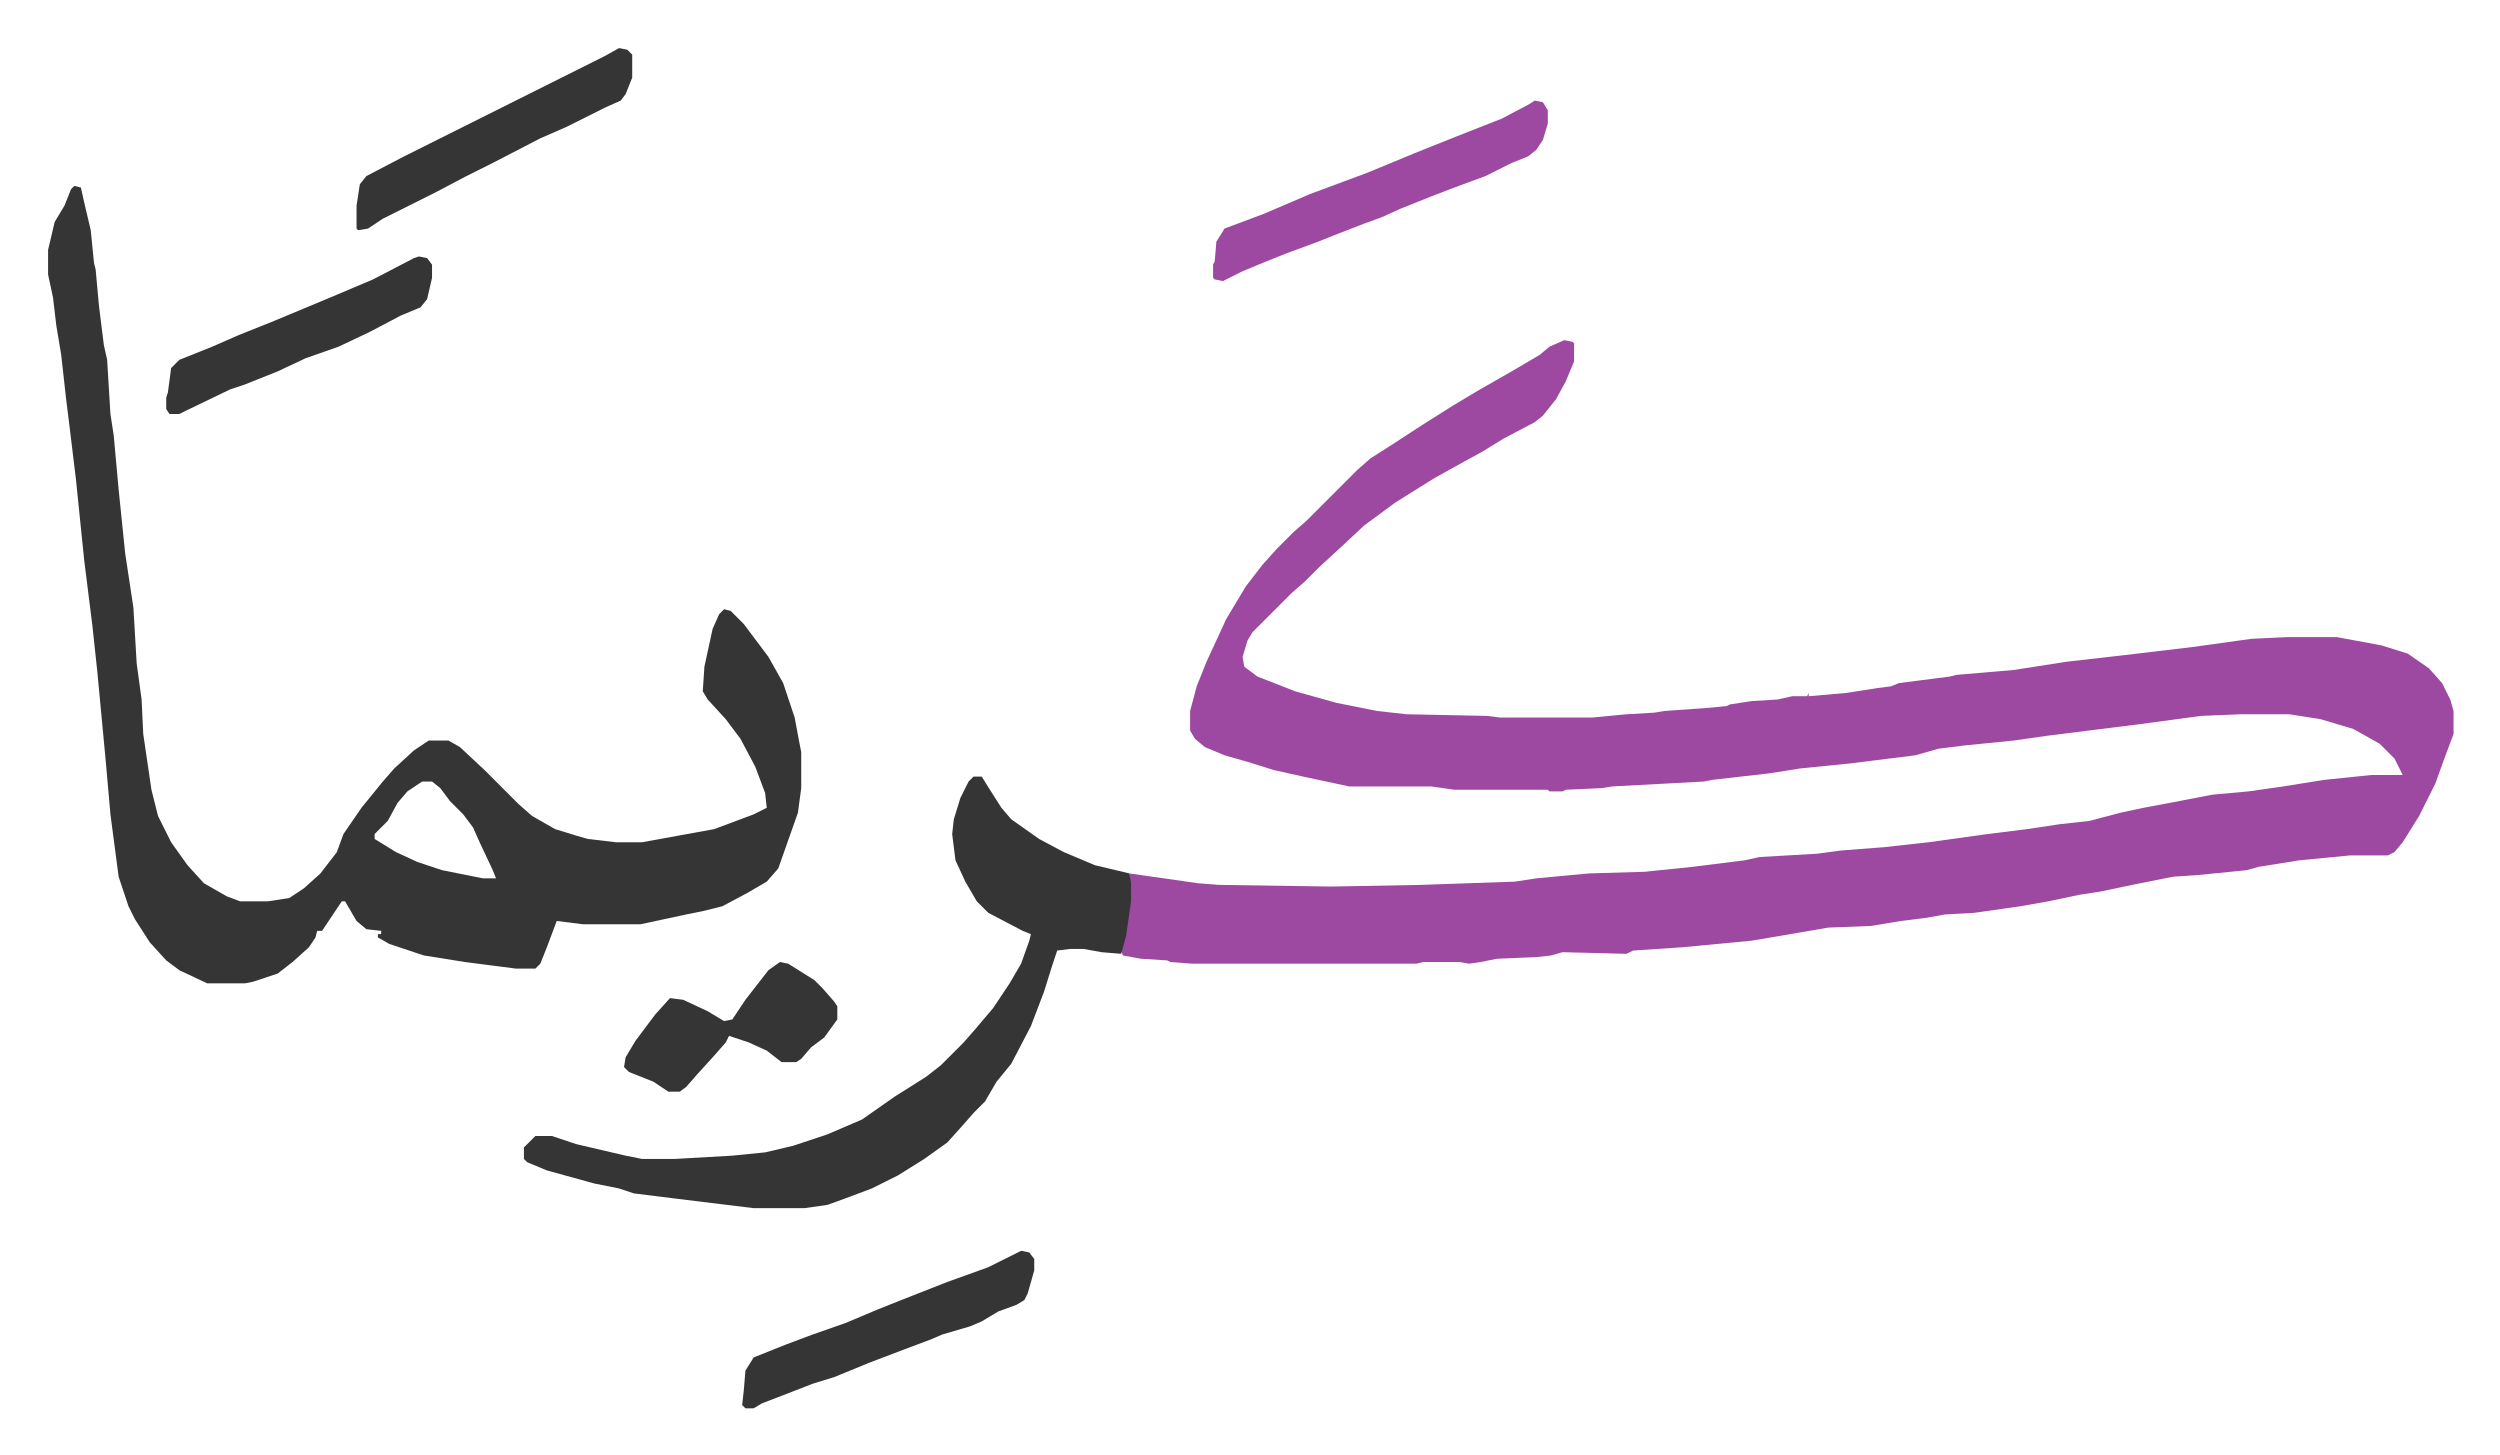
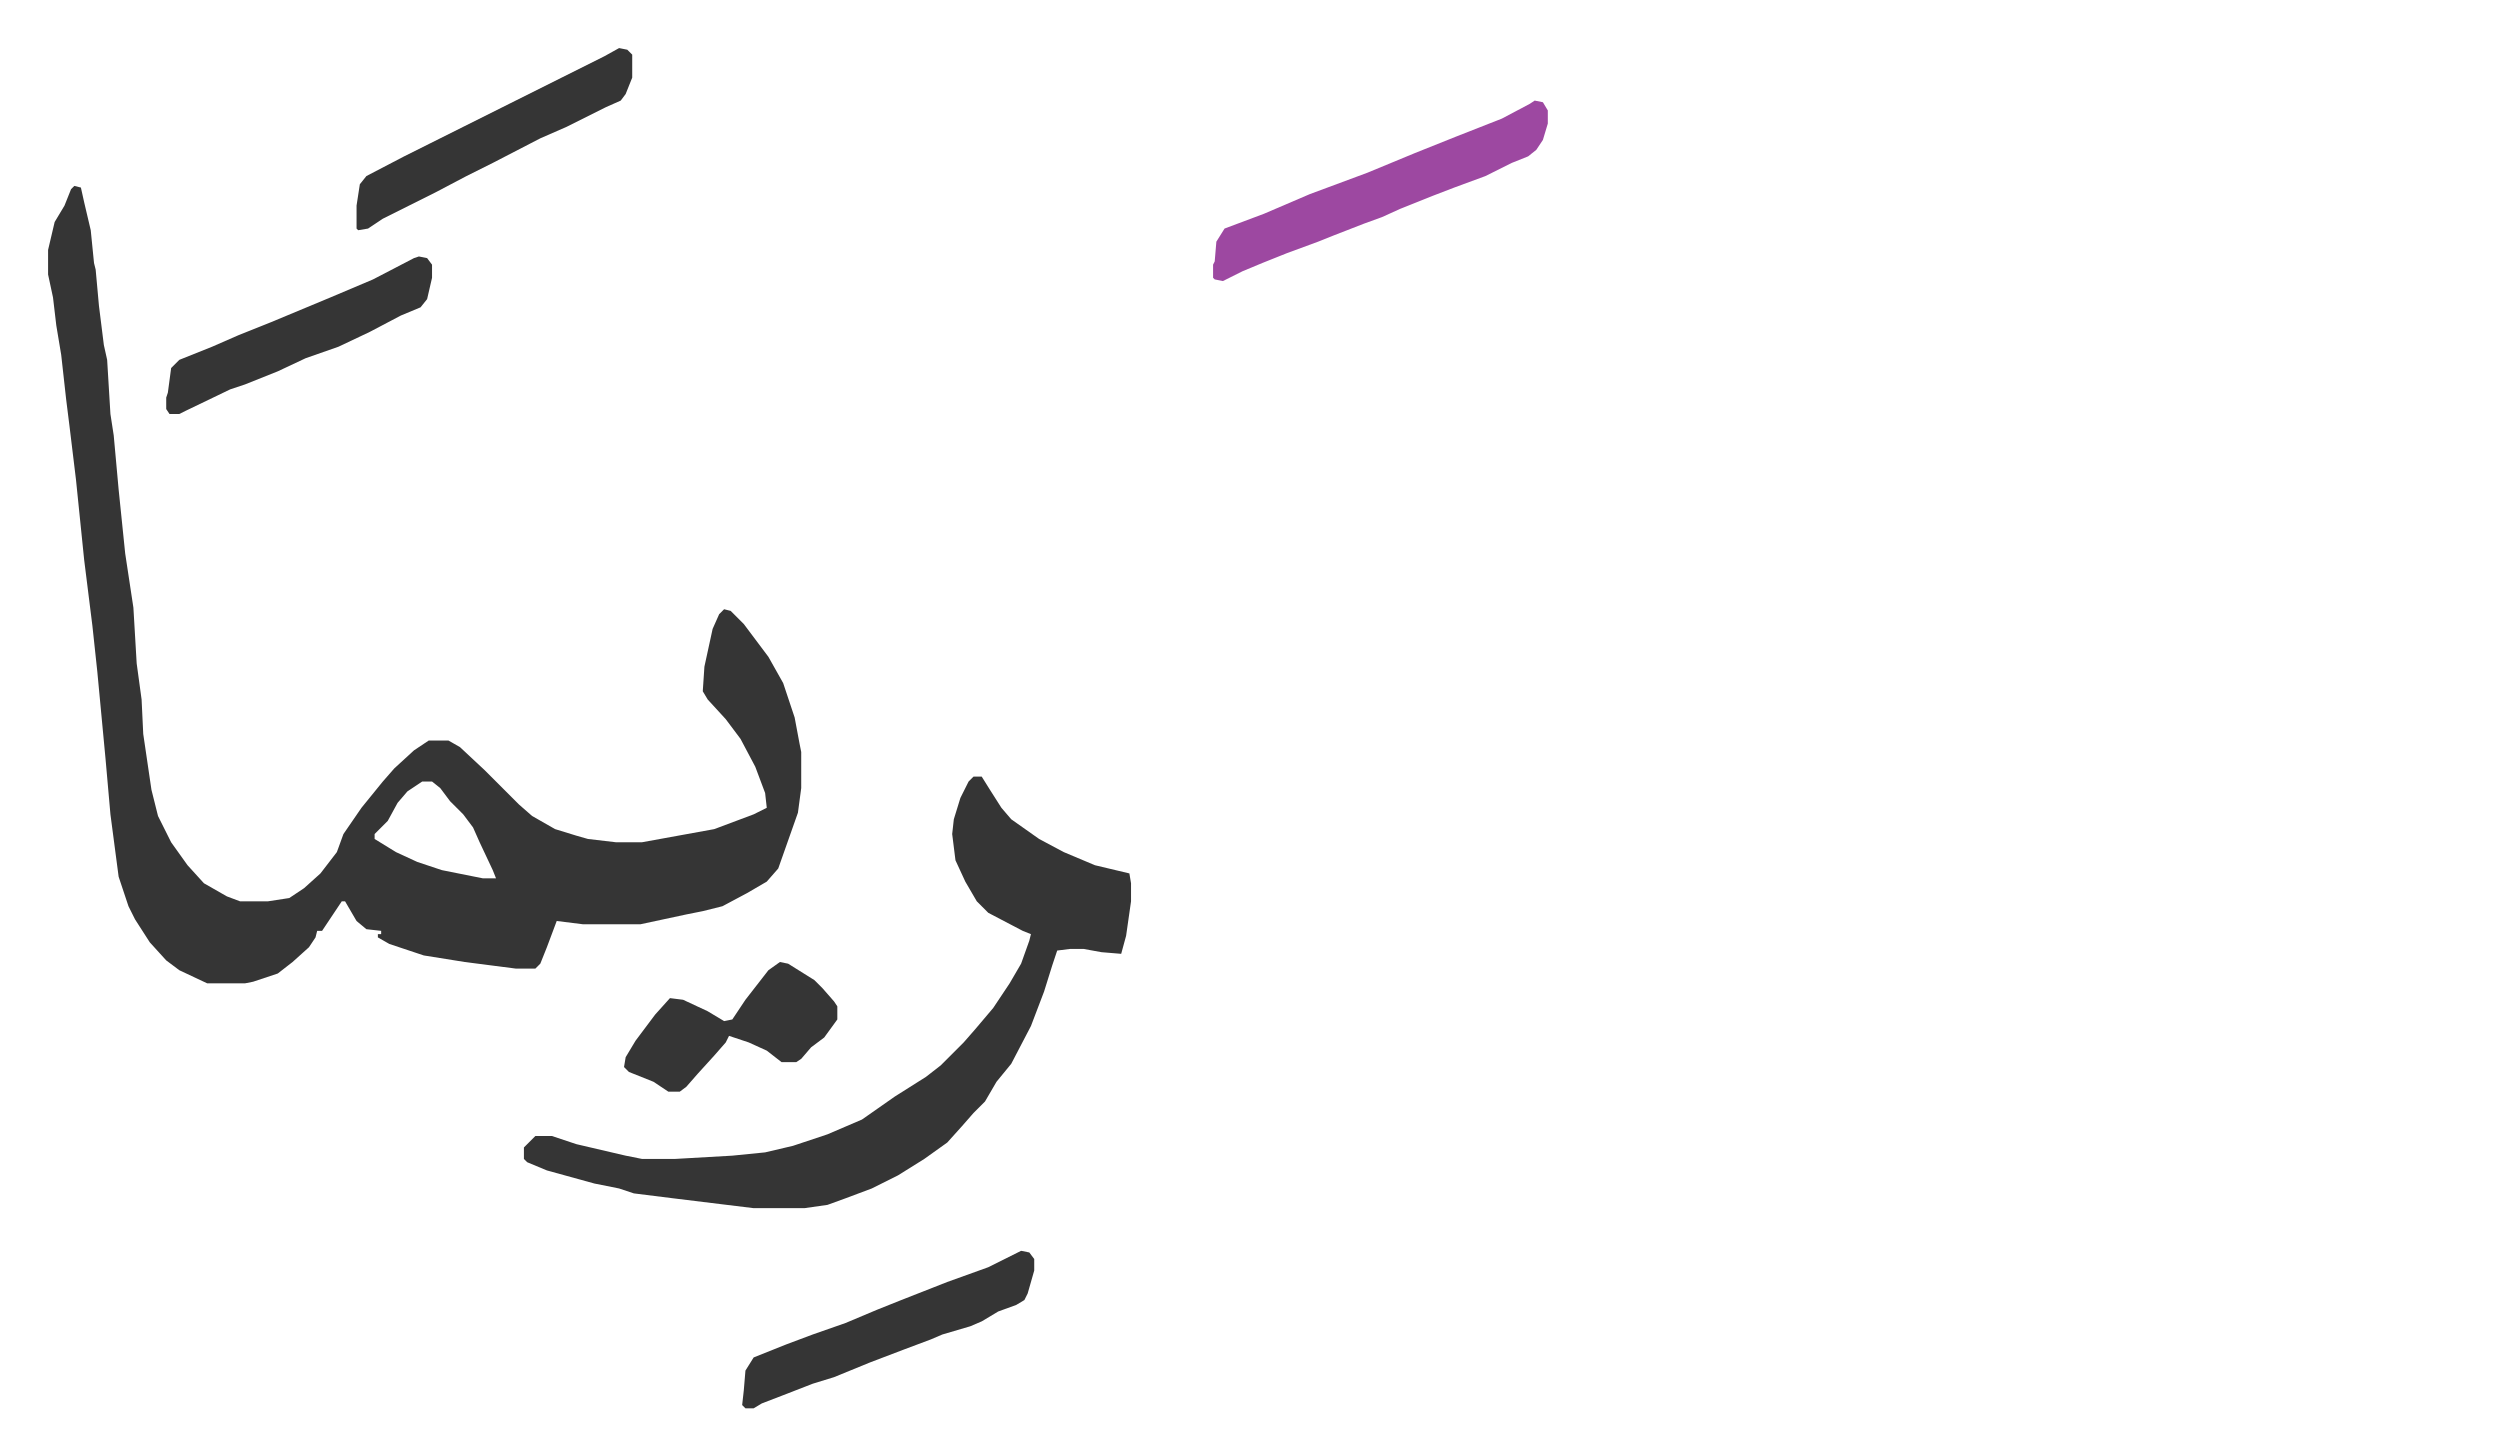
<svg xmlns="http://www.w3.org/2000/svg" role="img" viewBox="-29.30 374.70 1523.60 886.60">
-   <path fill="#9d48a1" id="rule_ikhfa" d="M924 582l5 1 1 1v11l-5 12-6 11-8 10-5 4-19 10-13 8-11 6-18 10-24 15-19 14-15 14-12 11-9 9-8 7-24 24-3 5-3 10 1 6 8 6 23 9 25 7 25 5 18 2 49 1 8 1h56l21-2 17-1 6-1 28-2 10-1 2-1 13-2 16-1 9-2h9l1-2v2l23-2 19-3 8-1 5-2 31-4 4-1 35-3 32-5 35-4 42-5 36-5 21-1h31l27 5 16 5 13 9 8 9 5 10 2 7v14l-6 16-5 14-10 20-10 16-5 6-4 2h-23l-31 3-25 4-7 2-30 3-15 1-25 5-19 4-13 2-19 4-17 3-21 3-7 1-18 1-11 2-16 2-18 3-26 1-35 6-12 2-42 4-30 2-4 2-39-1-7 2-9 1-24 1-10 2-7 1-6-1h-22l-4 1H697l-13-1-2-1-16-1-11-2-1-3 4-20 1-10v-17l42 6 13 1 68 1 54-1 58-2 13-2 32-3 34-1 29-3 32-4 9-2 35-2 15-2 26-2 27-3 36-5 24-3 20-3 18-2 19-5 14-3 16-3 26-5 22-2 21-3 25-4 29-3h19l-5-10-9-9-16-9-20-6-19-3h-30l-24 1-37 5-56 7-21 3-30 3-16 2-14 4-40 5-30 3-19 3-35 4-5 1-56 3-6 1-22 1-2 1h-8l-1-1h-57l-14-2h-50l-28-6-18-4-16-5-14-4-12-5-6-5-3-5v-12l4-15 6-15 12-26 12-20 10-13 9-10 10-10 8-7 31-31 8-7 11-7 20-13 19-12 15-9 21-12 17-10 6-5z" />
  <path fill="#353535" id="rule_normal" d="M16 488l4 1 2 9 4 17 2 20 1 4 2 22 3 24 2 9 2 33 2 13 3 33 4 39 5 33 2 34 3 22 1 21 5 34 4 16 8 16 10 14 10 11 14 8 8 3h17l13-2 9-6 10-9 10-13 4-11 11-16 13-16 7-8 12-11 9-6h12l7 4 15 14 21 21 8 7 14 8 13 4 7 2 17 2h16l44-8 24-9 8-4-1-9-6-16-9-17-9-12-11-12-3-5 1-15 5-23 4-9 3-3 4 1 8 8 15 20 9 16 7 21 3 16 1 5v22l-2 15-12 34-7 8-12 7-15 8-12 3-10 2-28 6h-35l-16-2-6 16-4 10-3 3h-12l-31-4-25-4-21-7-7-4v-2h2v-2l-9-1-6-5-7-12h-2l-10 15-2 3h-3l-1 4-4 6-10 9-9 7-15 5-5 1H97l-17-8-8-6-10-11-9-14-4-8-6-18-5-38-3-34-5-53-3-28-5-40-5-49-4-33-2-16-3-27-3-18-2-17-3-14v-15l4-17 6-10 4-10zm212 363l-9 6-6 7-6 11-5 5-3 3v3l13 8 13 6 15 5 25 5h8l-2-5-8-17-4-9-6-8-8-8-6-8-5-4zm336-3h5l5 8 7 11 6 7 17 12 15 8 19 8 21 5 1 6v11l-3 21-3 11-12-1-11-2h-8l-8 1-3 9-5 16-8 21-12 23-9 11-7 12-7 7-7 8-9 10-14 10-16 10-16 8-16 6-11 4-14 2h-31l-49-6-24-3-9-3-15-3-29-8-12-5-2-2v-7l5-5 2-2h10l15 5 30 7 10 2h20l35-2 20-2 17-4 21-7 21-9 20-14 19-12 9-7 14-14 7-8 11-13 10-15 7-12 5-14 1-4-5-2-21-11-7-7-7-12-6-13-2-16 1-9 4-13 5-10z" />
  <path fill="#9d48a1" id="rule_ikhfa" d="M906 436l5 1 3 5v8l-3 10-4 6-5 4-10 4-16 8-19 7-13 5-20 8-11 5-11 4-18 7-10 4-19 7-15 6-12 5-12 6-5-1-1-1v-8l1-2 1-12 5-8 24-9 28-12 35-13 29-12 25-10 28-11 17-9z" />
  <path fill="#353535" id="rule_normal" d="M593 1137l5 1 3 4v7l-4 14-2 4-5 3-11 4-10 6-7 3-17 5-7 3-16 6-21 8-22 9-13 4-18 7-13 5-5 3h-5l-2-2 1-9 1-12 5-8 20-8 16-6 20-7 19-8 15-6 28-11 25-9zM348 404l5 1 3 3v14l-4 10-3 4-9 4-24 12-16 7-29 15-16 8-19 10-16 8-16 8-9 6-6 1-1-1v-14l2-13 4-5 23-12 16-8 32-16 16-8 58-29zM226 531l5 1 3 4v8l-3 13-4 5-12 5-19 10-19 9-20 7-17 8-20 8-9 3-27 13-4 2h-6l-2-3v-7l1-3 2-15 5-5 20-8 16-7 20-8 36-15 26-11 25-13zm220 430l5 1 16 10 5 5 7 8 2 3v8l-8 11-8 6-6 7-3 2h-9l-9-7-11-5-12-4-2 4-7 8-10 11-7 8-4 3h-7l-9-6-15-6-3-3 1-6 6-10 6-8 6-8 9-10 8 1 15 7 10 6 5-1 8-12 7-9 7-9z" />
</svg>